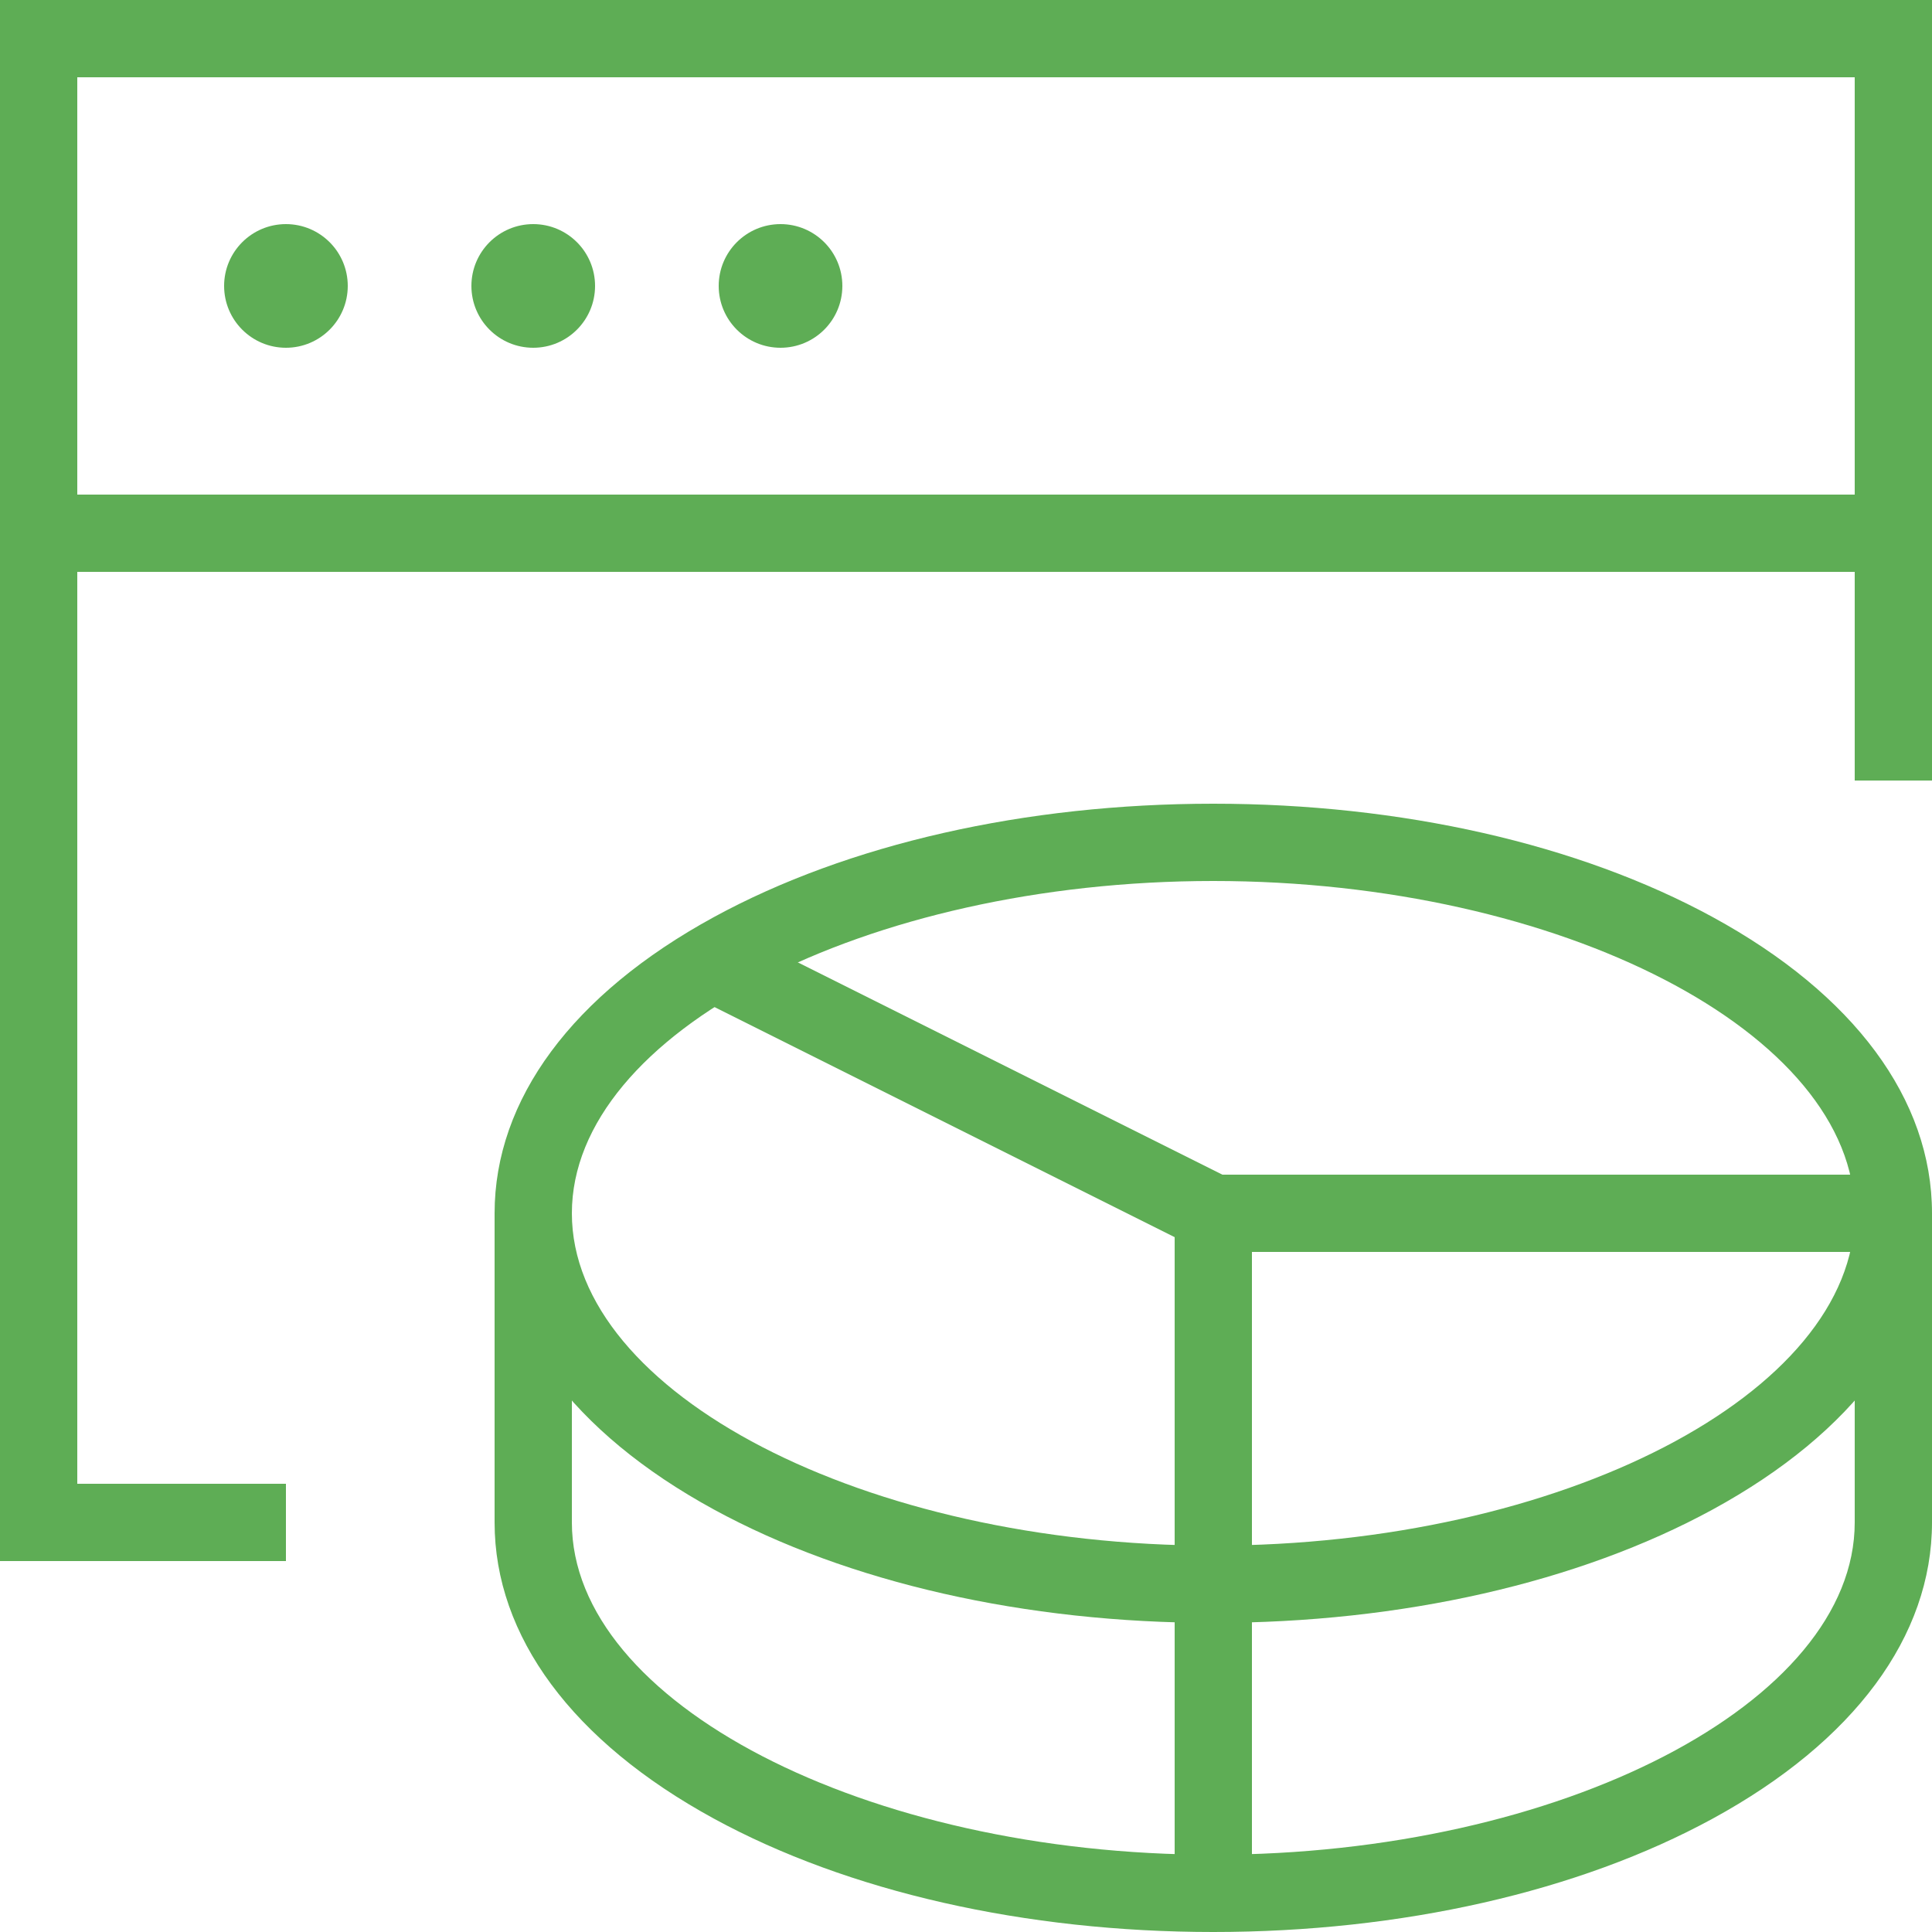
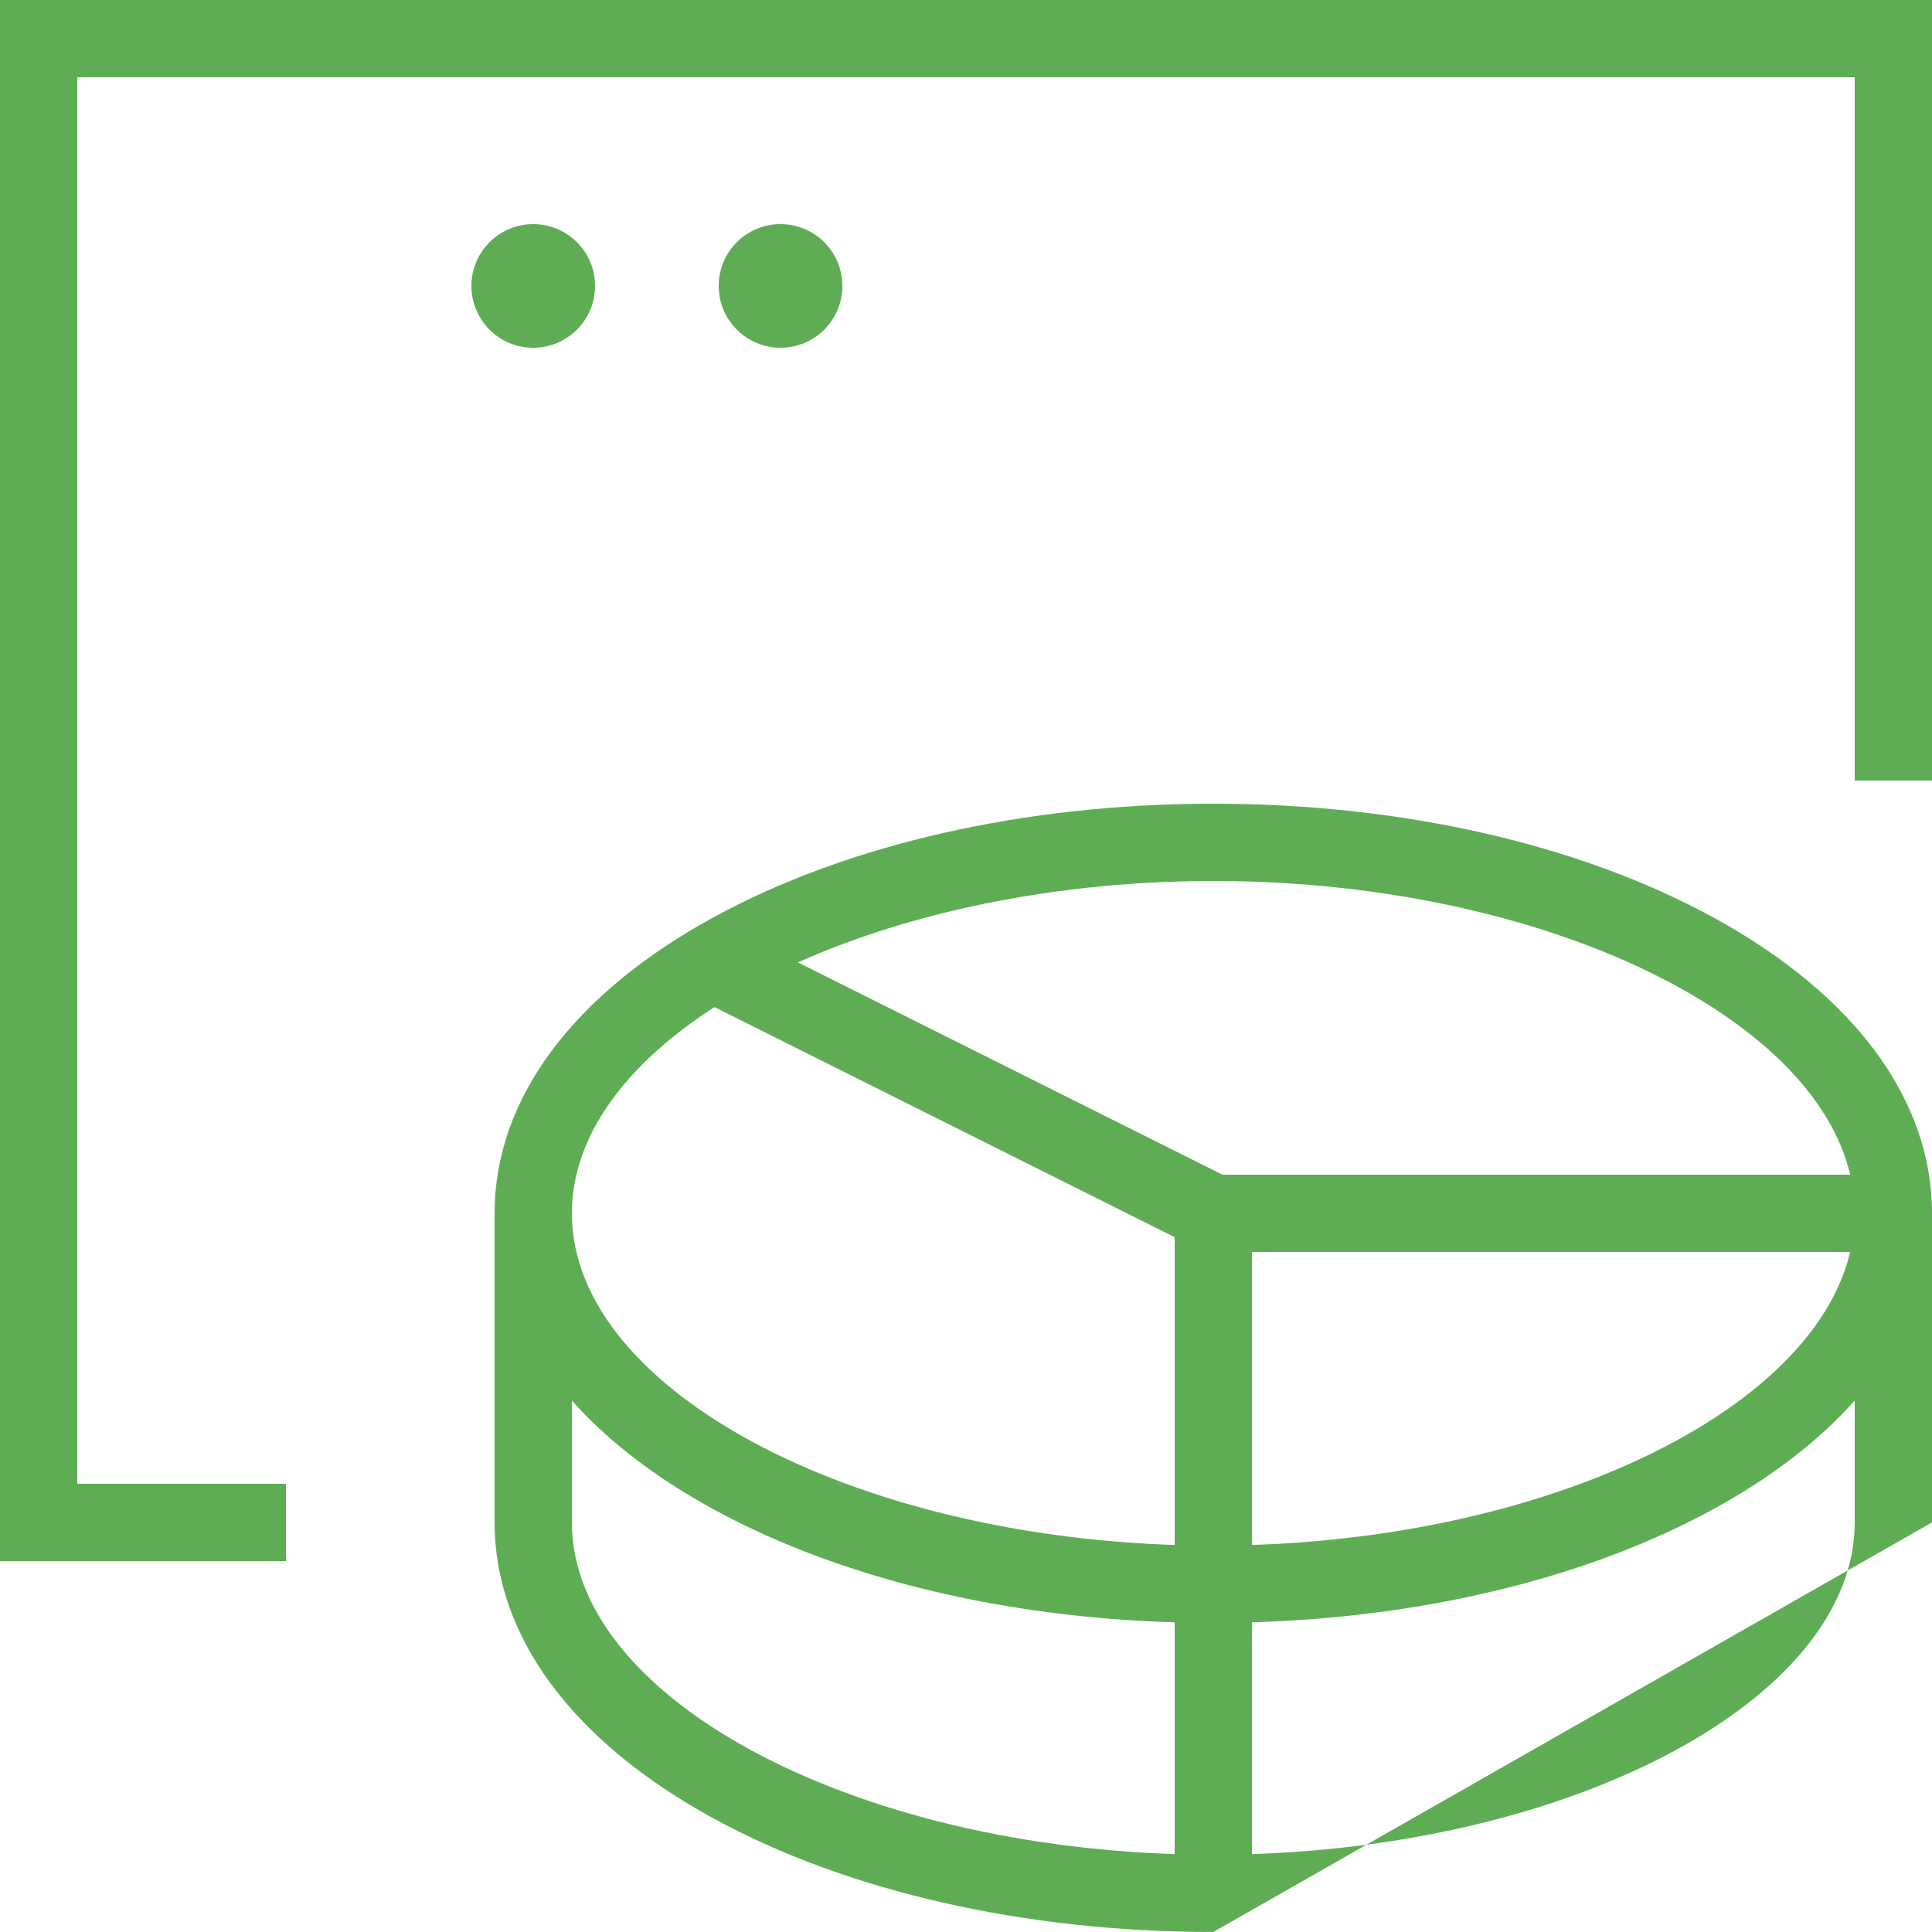
<svg xmlns="http://www.w3.org/2000/svg" id="b" viewBox="0 0 250 250">
  <defs>
    <style>.d{fill:#5ead55;}</style>
  </defs>
  <g id="c">
-     <rect class="d" x="5" y="64" width="240" height="10" />
    <polygon class="d" points="37 202 0 202 0 0 250 0 250 101 240 101 240 10 10 10 10 192 37 192 37 202" />
-     <circle class="d" cx="37" cy="37" r="8" />
    <circle class="d" cx="69" cy="37" r="8" />
    <circle class="d" cx="101" cy="37" r="8" />
    <path class="d" d="m157,210c-24.328,0-47.277-5.21-64.62-14.669-18.301-9.983-28.38-23.596-28.38-38.331s10.079-28.348,28.38-38.331c17.343-9.459,40.292-14.669,64.62-14.669s47.277,5.21,64.62,14.669c18.301,9.983,28.38,23.596,28.38,38.331s-10.079,28.348-28.38,38.331c-17.343,9.459-40.292,14.669-64.62,14.669Zm0-96c-44.991,0-83,19.691-83,43s38.009,43,83,43,83-19.691,83-43-38.009-43-83-43Z" />
    <polygon class="d" points="162 245 152 245 152 152 245 152 245 162 162 162 162 245" />
    <rect class="d" x="120" y="105.223" width="9.999" height="71.554" transform="translate(-57.016 189.746) rotate(-63.435)" />
-     <path class="d" d="m157,250c-24.328,0-47.277-5.21-64.62-14.669-18.301-9.983-28.38-23.596-28.38-38.331v-40h10v40c0,23.309,38.009,43,83,43s83-19.691,83-43v-40h10v40c0,14.735-10.079,28.348-28.38,38.331-17.343,9.459-40.292,14.669-64.62,14.669Z" />
+     <path class="d" d="m157,250c-24.328,0-47.277-5.21-64.62-14.669-18.301-9.983-28.38-23.596-28.38-38.331v-40h10v40c0,23.309,38.009,43,83,43s83-19.691,83-43v-40h10v40Z" />
  </g>
</svg>